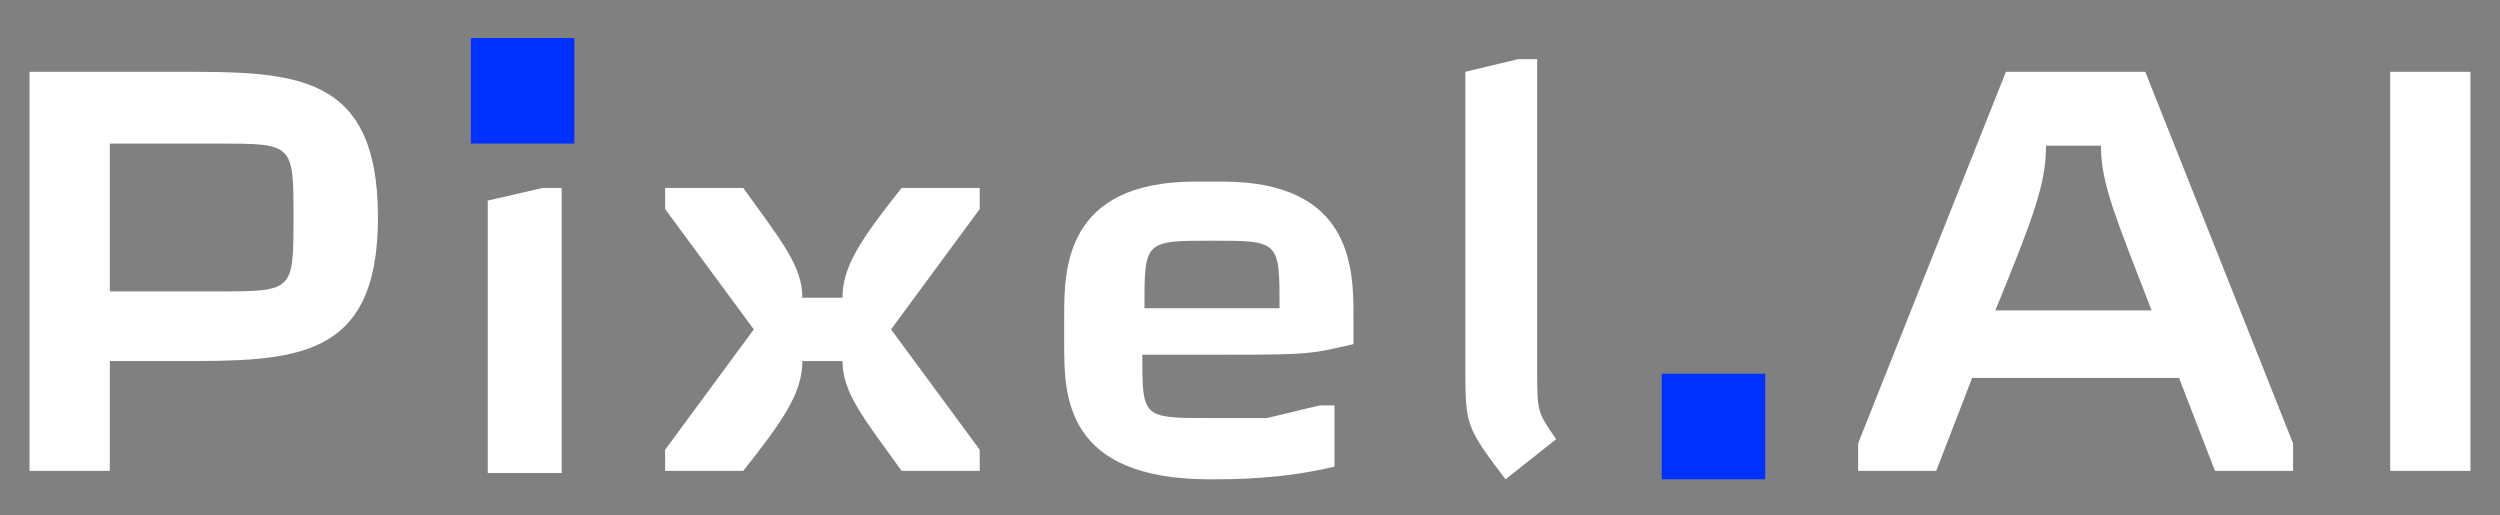
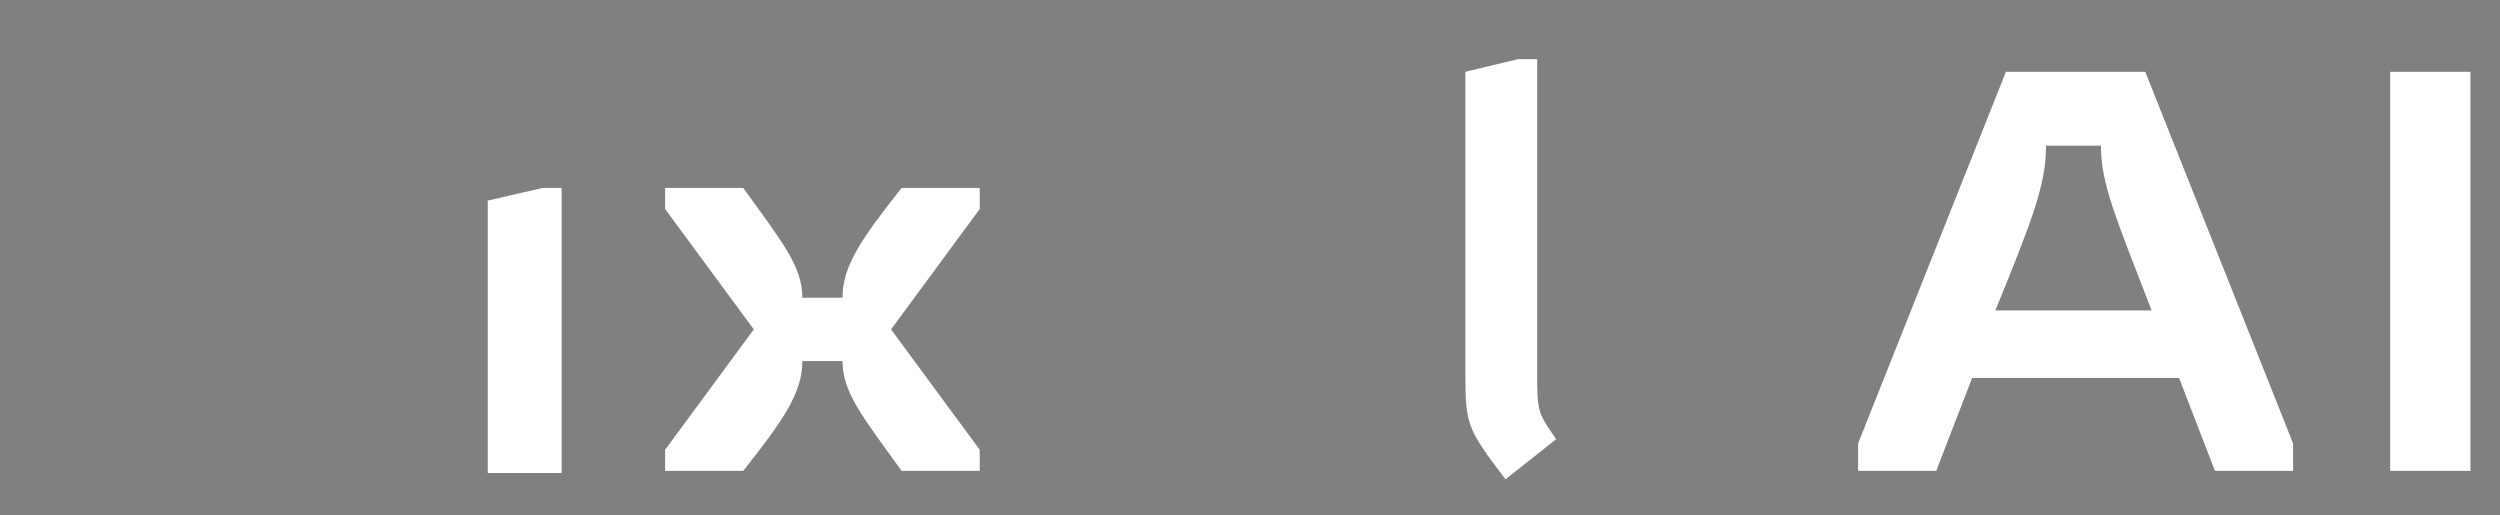
<svg xmlns="http://www.w3.org/2000/svg" id="Layer_1" x="0px" y="0px" viewBox="0 0 118.4 24.4" style="enable-background:new 0 0 118.4 24.4;" xml:space="preserve">
  <rect x="0" y="0" width="118.4" height="24.4" fill="#808080" stroke="none" />
  <style type="text/css"> .st0{fill:#FFFFFF;} .st1{fill:#0031FF;} </style>
  <g>
-     <path class="st0" d="M1.4,3.4h7c5.5,0,9.5,0,9.5,6.9c0,6.8-4,6.8-9.5,6.8H5.2v5.2H1.4V3.4z M5.2,13.8h5.1c3.6,0,3.6,0,3.6-3.5 s0-3.5-3.6-3.5H5.2V13.8z" />
    <path class="st0" d="M25.7,8.9h0.9v13.5h-3.5V9.5L25.7,8.9z" />
    <path class="st0" d="M38,17.1c0,1.5-0.9,2.8-2.8,5.2h-3.7v-1l4.2-5.7l-4.2-5.7v-1h3.7c1.8,2.5,2.8,3.7,2.8,5.2h1.9 c0-1.5,0.9-2.8,2.8-5.2h3.7v1l-4.2,5.7l4.2,5.7v1h-3.7c-1.8-2.5-2.8-3.7-2.8-5.2L38,17.1L38,17.1z" />
-     <path class="st0" d="M57.3,19.8H60l2.5-0.6h0.7v2.9c-2.5,0.6-4.8,0.6-5.9,0.6c-6.9,0-6.9-4-6.9-6.4V15c0-2.2,0-6.4,6.2-6.4h1.3 c6.2,0,6.2,4.2,6.2,6.4v1.3l-0.9,0.2c-1.3,0.3-2.1,0.3-5.9,0.3h-3.2C54.1,19.8,54.1,19.8,57.3,19.8z M60.6,14.6 c0-3.2,0-3.2-3.2-3.2s-3.2,0-3.2,3.2H60.6z" />
    <path class="st0" d="M71.9,2.8h0.9v14.7c0,2,0,2,0.9,3.3l-2.4,1.9c-1.9-2.5-1.9-2.6-1.9-5.3v-14L71.9,2.8z" />
    <path class="st0" d="M101.6,3.4l7,17.6v1.3h-3.7l-1.7-4.4h-9.8l-1.7,4.4H88V21l7-17.6C95,3.4,101.6,3.4,101.6,3.4z M94.5,14.7h7.4 c-1.7-4.4-2.4-6-2.4-7.8h-2.6C96.9,8.7,96.3,10.3,94.5,14.7z" />
    <path class="st0" d="M113.2,22.3V3.4h3.8v18.9H113.2L113.2,22.3z" />
-     <path class="st1" d="M27.2,1.8h-4.9v5h4.9V1.8z" />
-     <path class="st1" d="M83.6,17.7h-4.9v5h4.9V17.7z" />
  </g>
</svg>